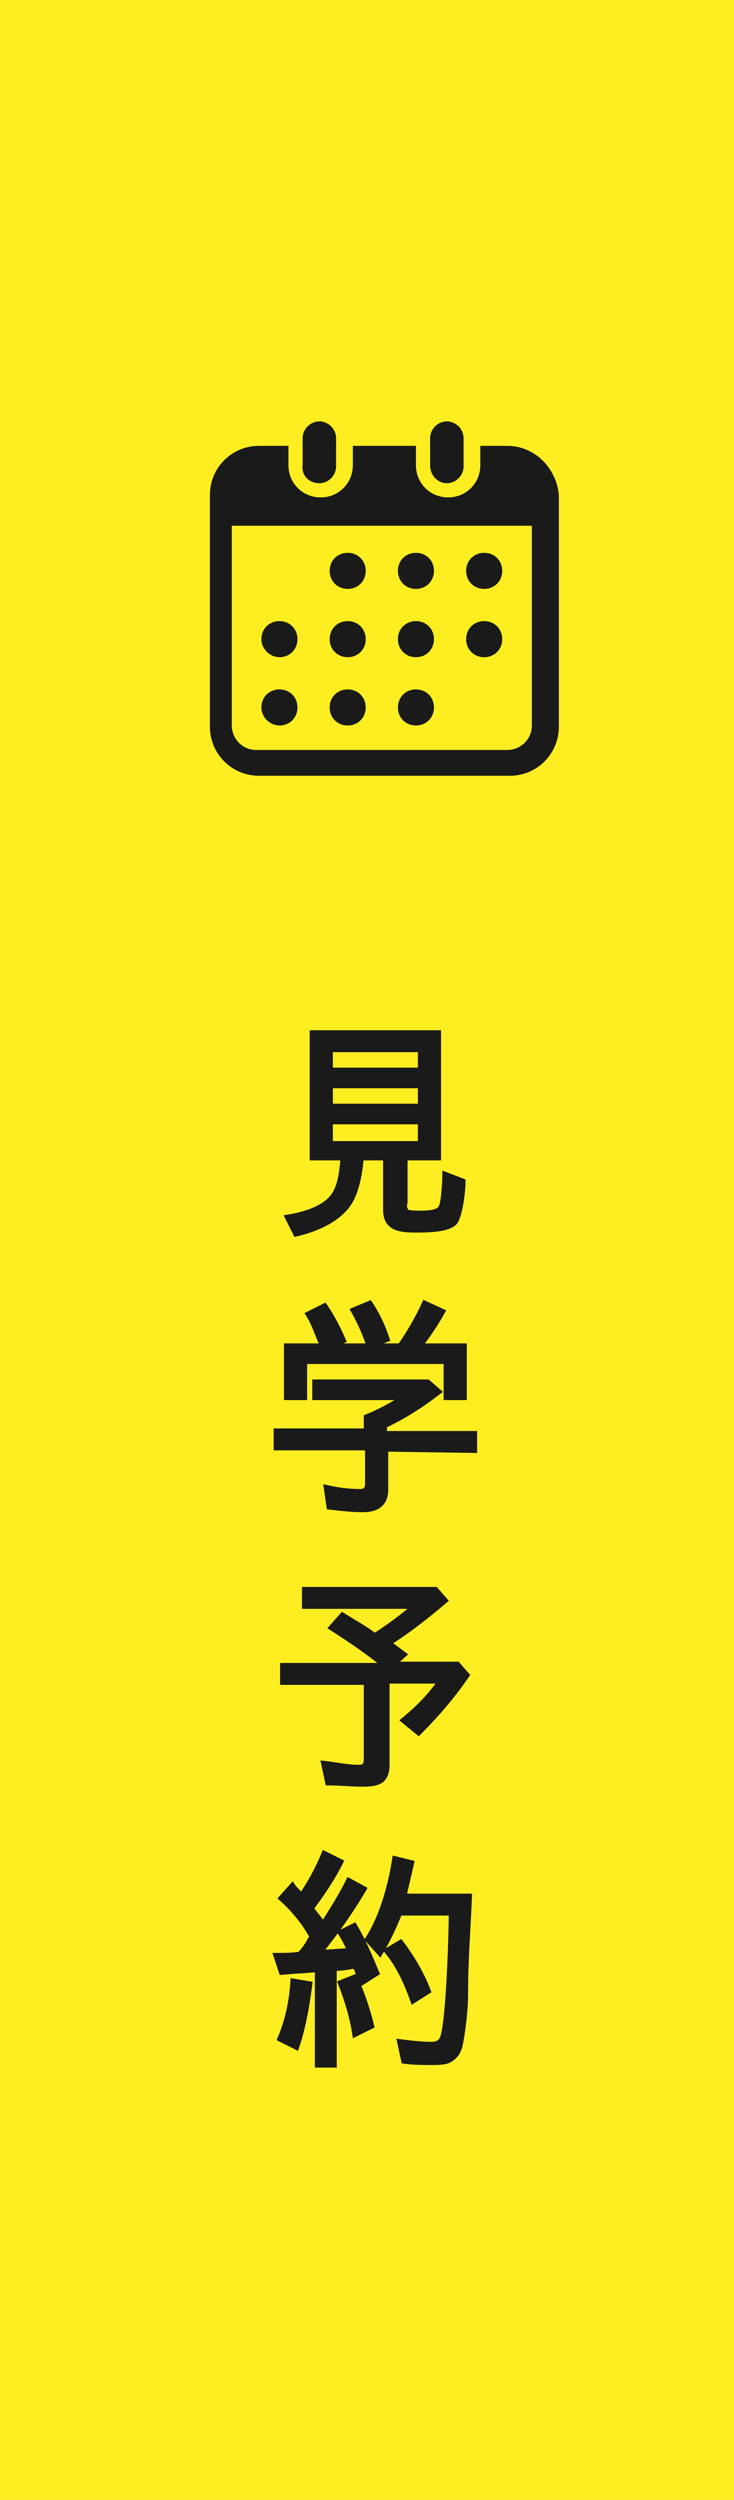
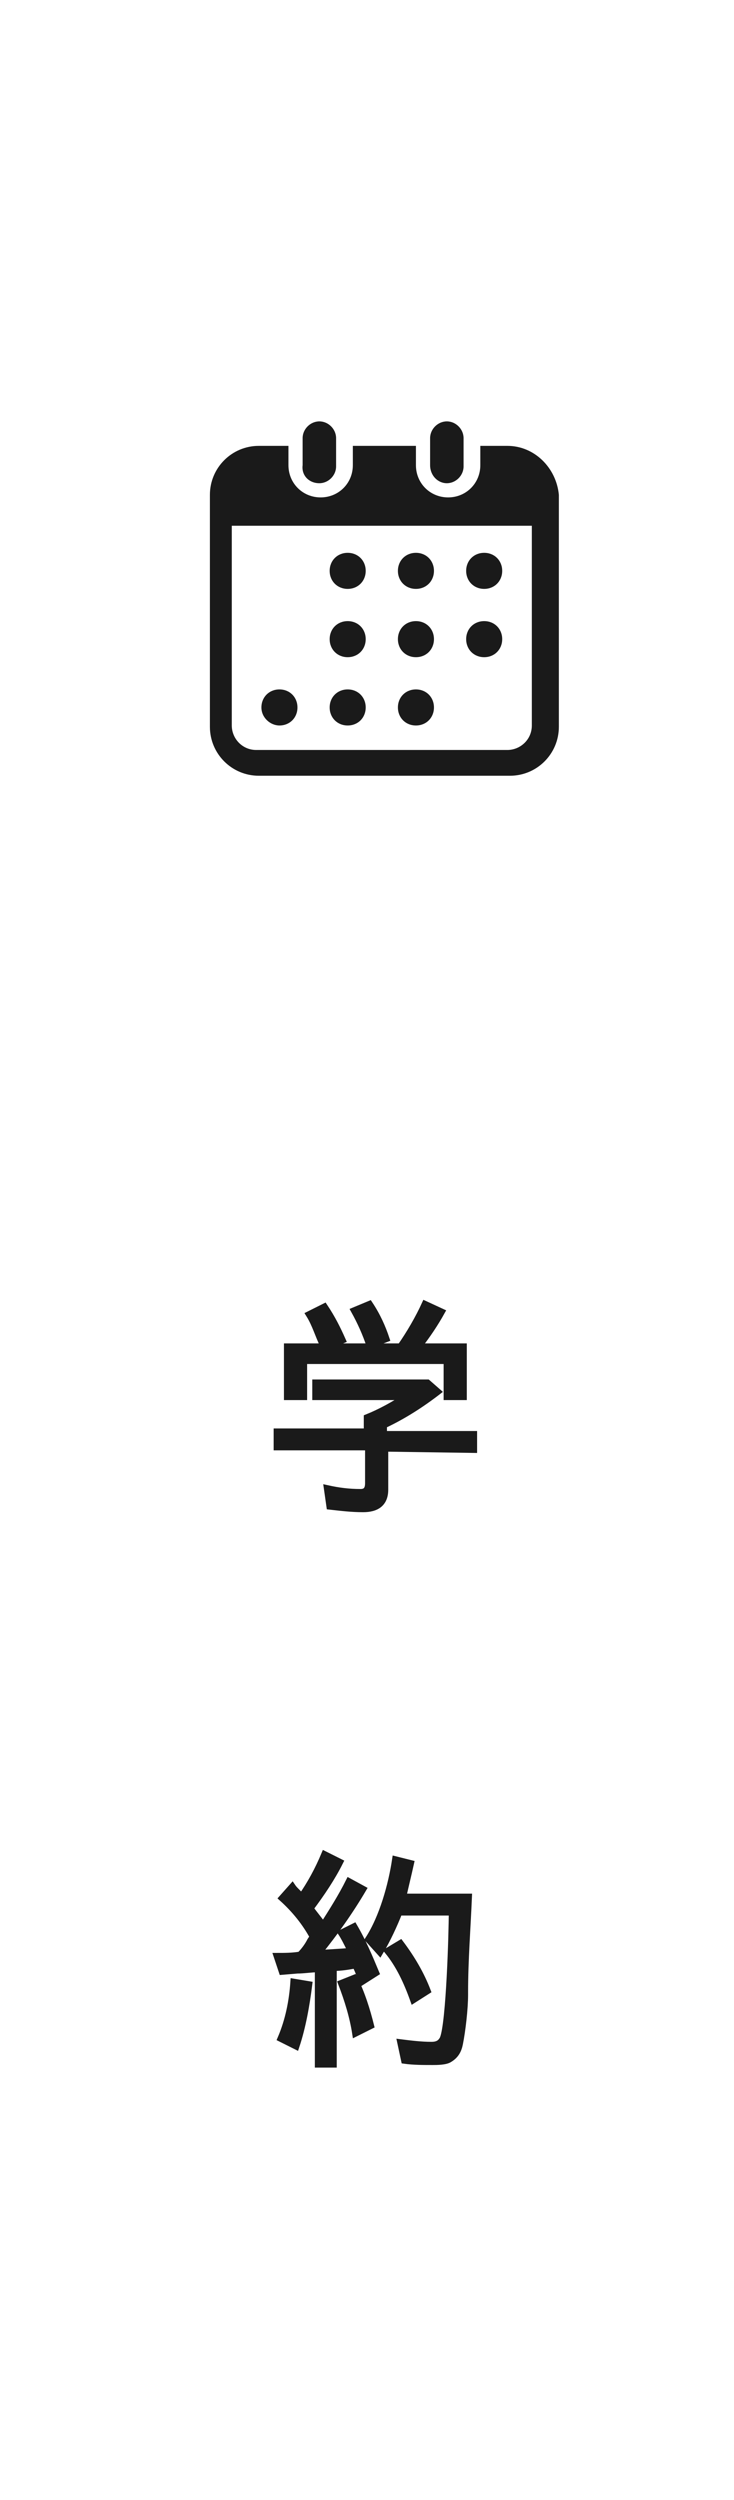
<svg xmlns="http://www.w3.org/2000/svg" version="1.1" id="レイヤー_1" x="0px" y="0px" viewBox="0 0 57 194" style="enable-background:new 0 0 57 194;" xml:space="preserve">
  <style type="text/css">
	.st0{fill:#FCEE21;}
	.st1{fill:#1A1A1A;stroke:#1A1A1A;stroke-width:0.5;stroke-miterlimit:10;}
	.st2{fill:#1A1A1A;}
</style>
-   <rect class="st0" width="57" height="194" />
  <g>
-     <path class="st1" d="M31.6,94.1c0.2,0.1,0.8,0.1,1,0.1c0.5,0,1.5,0,1.7-0.5c0.2-0.3,0.3-2,0.3-2.5l1.3,0.5c0,0.7-0.2,2.5-0.6,3.1   c-0.5,0.6-2.2,0.6-3,0.6c-1.2,0-2.3-0.1-2.3-1.5v-4.1h-2c-0.1,1.3-0.4,3.1-1.3,4c-0.9,1-2.4,1.6-3.7,1.9l-0.6-1.2   c1.2-0.2,2.6-0.6,3.4-1.5c0.7-0.8,0.8-2.1,0.9-3.2h-2.4v-9.6H34v9.6h-2.6v3.5C31.3,93.6,31.4,94,31.6,94.1z M25.6,81.4v1.7h7.1   v-1.7H25.6z M25.6,84.2v1.7h7.1v-1.7H25.6z M25.6,87v1.8h7.1V87H25.6z" />
    <path class="st1" d="M29.9,112.4v3.2c0,1.1-0.7,1.5-1.7,1.5c-0.9,0-1.7-0.1-2.6-0.2l-0.2-1.4c0.9,0.2,1.7,0.3,2.6,0.3   c0.4,0,0.6-0.2,0.6-0.7v-2.8h-7.1v-1.2h7V110c1-0.4,2.1-1,3-1.6h-7v-1.1h8.7L34,108c-1.3,1-2.7,1.9-4.2,2.6l0,0v0.7h7v1.2   L29.9,112.4L29.9,112.4z M24,102l1.2-0.6c0.6,0.9,1,1.7,1.4,2.6l-1.2,0.5h5.7c0.7-1,1.4-2.2,1.9-3.3l1.3,0.6   c-0.5,0.9-1.1,1.8-1.8,2.7H36v3.9h-1.3v-2.8H23.6v2.8h-1.3v-3.9h2.9l-0.1-0.1C24.7,103.6,24.5,102.8,24,102z M27.5,101.7l1.2-0.5   c0.6,0.9,1,1.8,1.3,2.7l-1.3,0.5l0,0C28.4,103.5,28,102.6,27.5,101.7z" />
-     <path class="st1" d="M30.1,127.5c0.4,0.3,0.8,0.6,1.2,0.9l-0.9,0.8h5.1l0.7,0.8c-1.1,1.6-2.3,3-3.7,4.4l-1.1-0.9   c1.1-0.9,2.1-1.9,2.9-3.1H30v6.5c0,1.3-0.6,1.5-1.9,1.5c-0.9,0-1.7-0.1-2.6-0.1l-0.3-1.4c0.9,0.1,1.7,0.3,2.7,0.3   c0.5,0,0.6-0.3,0.6-0.7v-6H22v-1.2h8c-1.3-1.1-2.8-2.1-4.2-3l0.8-0.9c0.8,0.5,1.7,1,2.5,1.6c1.1-0.7,2.2-1.5,3.2-2.4h-8.6v-1.2   h10.1l0.7,0.8C33.2,125.3,31.7,126.5,30.1,127.5z" />
    <path class="st1" d="M21.9,147.3l0.8-0.9c0.2,0.3,0.5,0.5,0.7,0.8c0.7-1,1.3-2.1,1.8-3.3l1.2,0.6c-0.6,1.2-1.4,2.4-2.3,3.6   c0.3,0.4,0.7,0.9,1,1.3c0.7-1.1,1.4-2.2,2-3.4l1.1,0.6c-1,1.7-2.2,3.4-3.5,5c0.9-0.1,1.7-0.1,2.6-0.2l0,0c0-0.1-0.1-0.3-0.2-0.3   c-0.2-0.4-0.4-0.8-0.6-1.1l1-0.5c0.7,1.2,1.2,2.4,1.7,3.6l-1.1,0.7c-0.1-0.4-0.3-0.9-0.5-1.3c-0.5,0.1-1.1,0.2-1.7,0.2l0,0v7.5   h-1.2v-7.4c-0.5,0-1.1,0.1-1.6,0.1l-1.2,0.1l-0.4-1.2c0.6,0,1.2,0,1.8-0.1c0.3-0.3,0.6-0.7,0.8-1.1l0.2-0.3   C23.7,149.2,22.9,148.2,21.9,147.3z M22.8,153.8L24,154c-0.2,1.6-0.5,3.3-1,4.8l-1.2-0.6l0,0C22.4,156.8,22.7,155.3,22.8,153.8z    M26.5,153.9l1-0.4c0.6,1.2,1,2.5,1.3,3.7l-1.2,0.6l0,0C27.4,156.5,27,155.2,26.5,153.9z M36.1,154.6v0.2c0,1.1-0.2,2.8-0.4,3.8   c-0.1,0.5-0.3,0.9-0.8,1.2c-0.3,0.2-1,0.2-1.3,0.2c-0.7,0-1.5,0-2.2-0.1l-0.3-1.4c0.8,0.1,1.6,0.2,2.4,0.2c0.4,0,0.7-0.1,0.9-0.5   c0.5-1.2,0.7-8.3,0.7-9.8H31c-0.4,1-0.9,2.1-1.5,3.1l-0.9-1c1.1-1.7,1.8-4.2,2.1-6.2l1.2,0.3c-0.2,0.9-0.4,1.7-0.6,2.6h5.1   C36.3,149.6,36.1,152.1,36.1,154.6z M30.1,151.4l1-0.6c0.9,1.2,1.6,2.4,2.1,3.7l-1.1,0.7l0,0C31.6,153.8,31,152.5,30.1,151.4z" />
  </g>
  <g>
    <path class="st2" d="M24.8,37.5c0.7,0,1.3-0.6,1.3-1.3V34c0-0.7-0.6-1.3-1.3-1.3s-1.3,0.6-1.3,1.3v2.1C23.4,36.9,24,37.5,24.8,37.5   z" />
    <path class="st2" d="M34.7,37.5c0.7,0,1.3-0.6,1.3-1.3V34c0-0.7-0.6-1.3-1.3-1.3s-1.3,0.6-1.3,1.3v2.1C33.4,36.9,34,37.5,34.7,37.5   z" />
    <path class="st2" d="M39.4,34.6h-2.1v1.5c0,1.4-1.1,2.5-2.5,2.5s-2.5-1.1-2.5-2.5v-1.5h-4.9v1.5c0,1.4-1.1,2.5-2.5,2.5   s-2.5-1.1-2.5-2.5v-1.5h-2.3c-2.1,0-3.8,1.7-3.8,3.8v18c0,2.1,1.7,3.8,3.8,3.8h19.5c2.1,0,3.8-1.7,3.8-3.8v-18   C43.2,36.3,41.5,34.6,39.4,34.6z M41.3,56.3c0,1.1-0.9,1.9-1.9,1.9H19.9c-1.1,0-1.9-0.9-1.9-1.9V40.8h23.3V56.3z" />
    <path class="st2" d="M27,56.3c0.8,0,1.4-0.6,1.4-1.4c0-0.8-0.6-1.4-1.4-1.4s-1.4,0.6-1.4,1.4S26.2,56.3,27,56.3z" />
    <path class="st2" d="M27,51c0.8,0,1.4-0.6,1.4-1.4c0-0.8-0.6-1.4-1.4-1.4s-1.4,0.6-1.4,1.4C25.6,50.4,26.2,51,27,51z" />
    <path class="st2" d="M21.7,56.3c0.8,0,1.4-0.6,1.4-1.4c0-0.8-0.6-1.4-1.4-1.4s-1.4,0.6-1.4,1.4C20.3,55.7,21,56.3,21.7,56.3z" />
-     <path class="st2" d="M21.7,51c0.8,0,1.4-0.6,1.4-1.4c0-0.8-0.6-1.4-1.4-1.4s-1.4,0.6-1.4,1.4C20.3,50.4,21,51,21.7,51z" />
    <path class="st2" d="M37.6,45.7c0.8,0,1.4-0.6,1.4-1.4c0-0.8-0.6-1.4-1.4-1.4c-0.8,0-1.4,0.6-1.4,1.4   C36.2,45.1,36.8,45.7,37.6,45.7z" />
    <path class="st2" d="M32.3,45.7c0.8,0,1.4-0.6,1.4-1.4c0-0.8-0.6-1.4-1.4-1.4c-0.8,0-1.4,0.6-1.4,1.4   C30.9,45.1,31.5,45.7,32.3,45.7z" />
    <path class="st2" d="M32.3,51c0.8,0,1.4-0.6,1.4-1.4c0-0.8-0.6-1.4-1.4-1.4c-0.8,0-1.4,0.6-1.4,1.4C30.9,50.4,31.5,51,32.3,51z" />
    <path class="st2" d="M37.6,51c0.8,0,1.4-0.6,1.4-1.4c0-0.8-0.6-1.4-1.4-1.4c-0.8,0-1.4,0.6-1.4,1.4C36.2,50.4,36.8,51,37.6,51z" />
    <path class="st2" d="M32.3,56.3c0.8,0,1.4-0.6,1.4-1.4c0-0.8-0.6-1.4-1.4-1.4c-0.8,0-1.4,0.6-1.4,1.4   C30.9,55.7,31.5,56.3,32.3,56.3z" />
    <path class="st2" d="M27,45.7c0.8,0,1.4-0.6,1.4-1.4c0-0.8-0.6-1.4-1.4-1.4s-1.4,0.6-1.4,1.4C25.6,45.1,26.2,45.7,27,45.7z" />
  </g>
</svg>